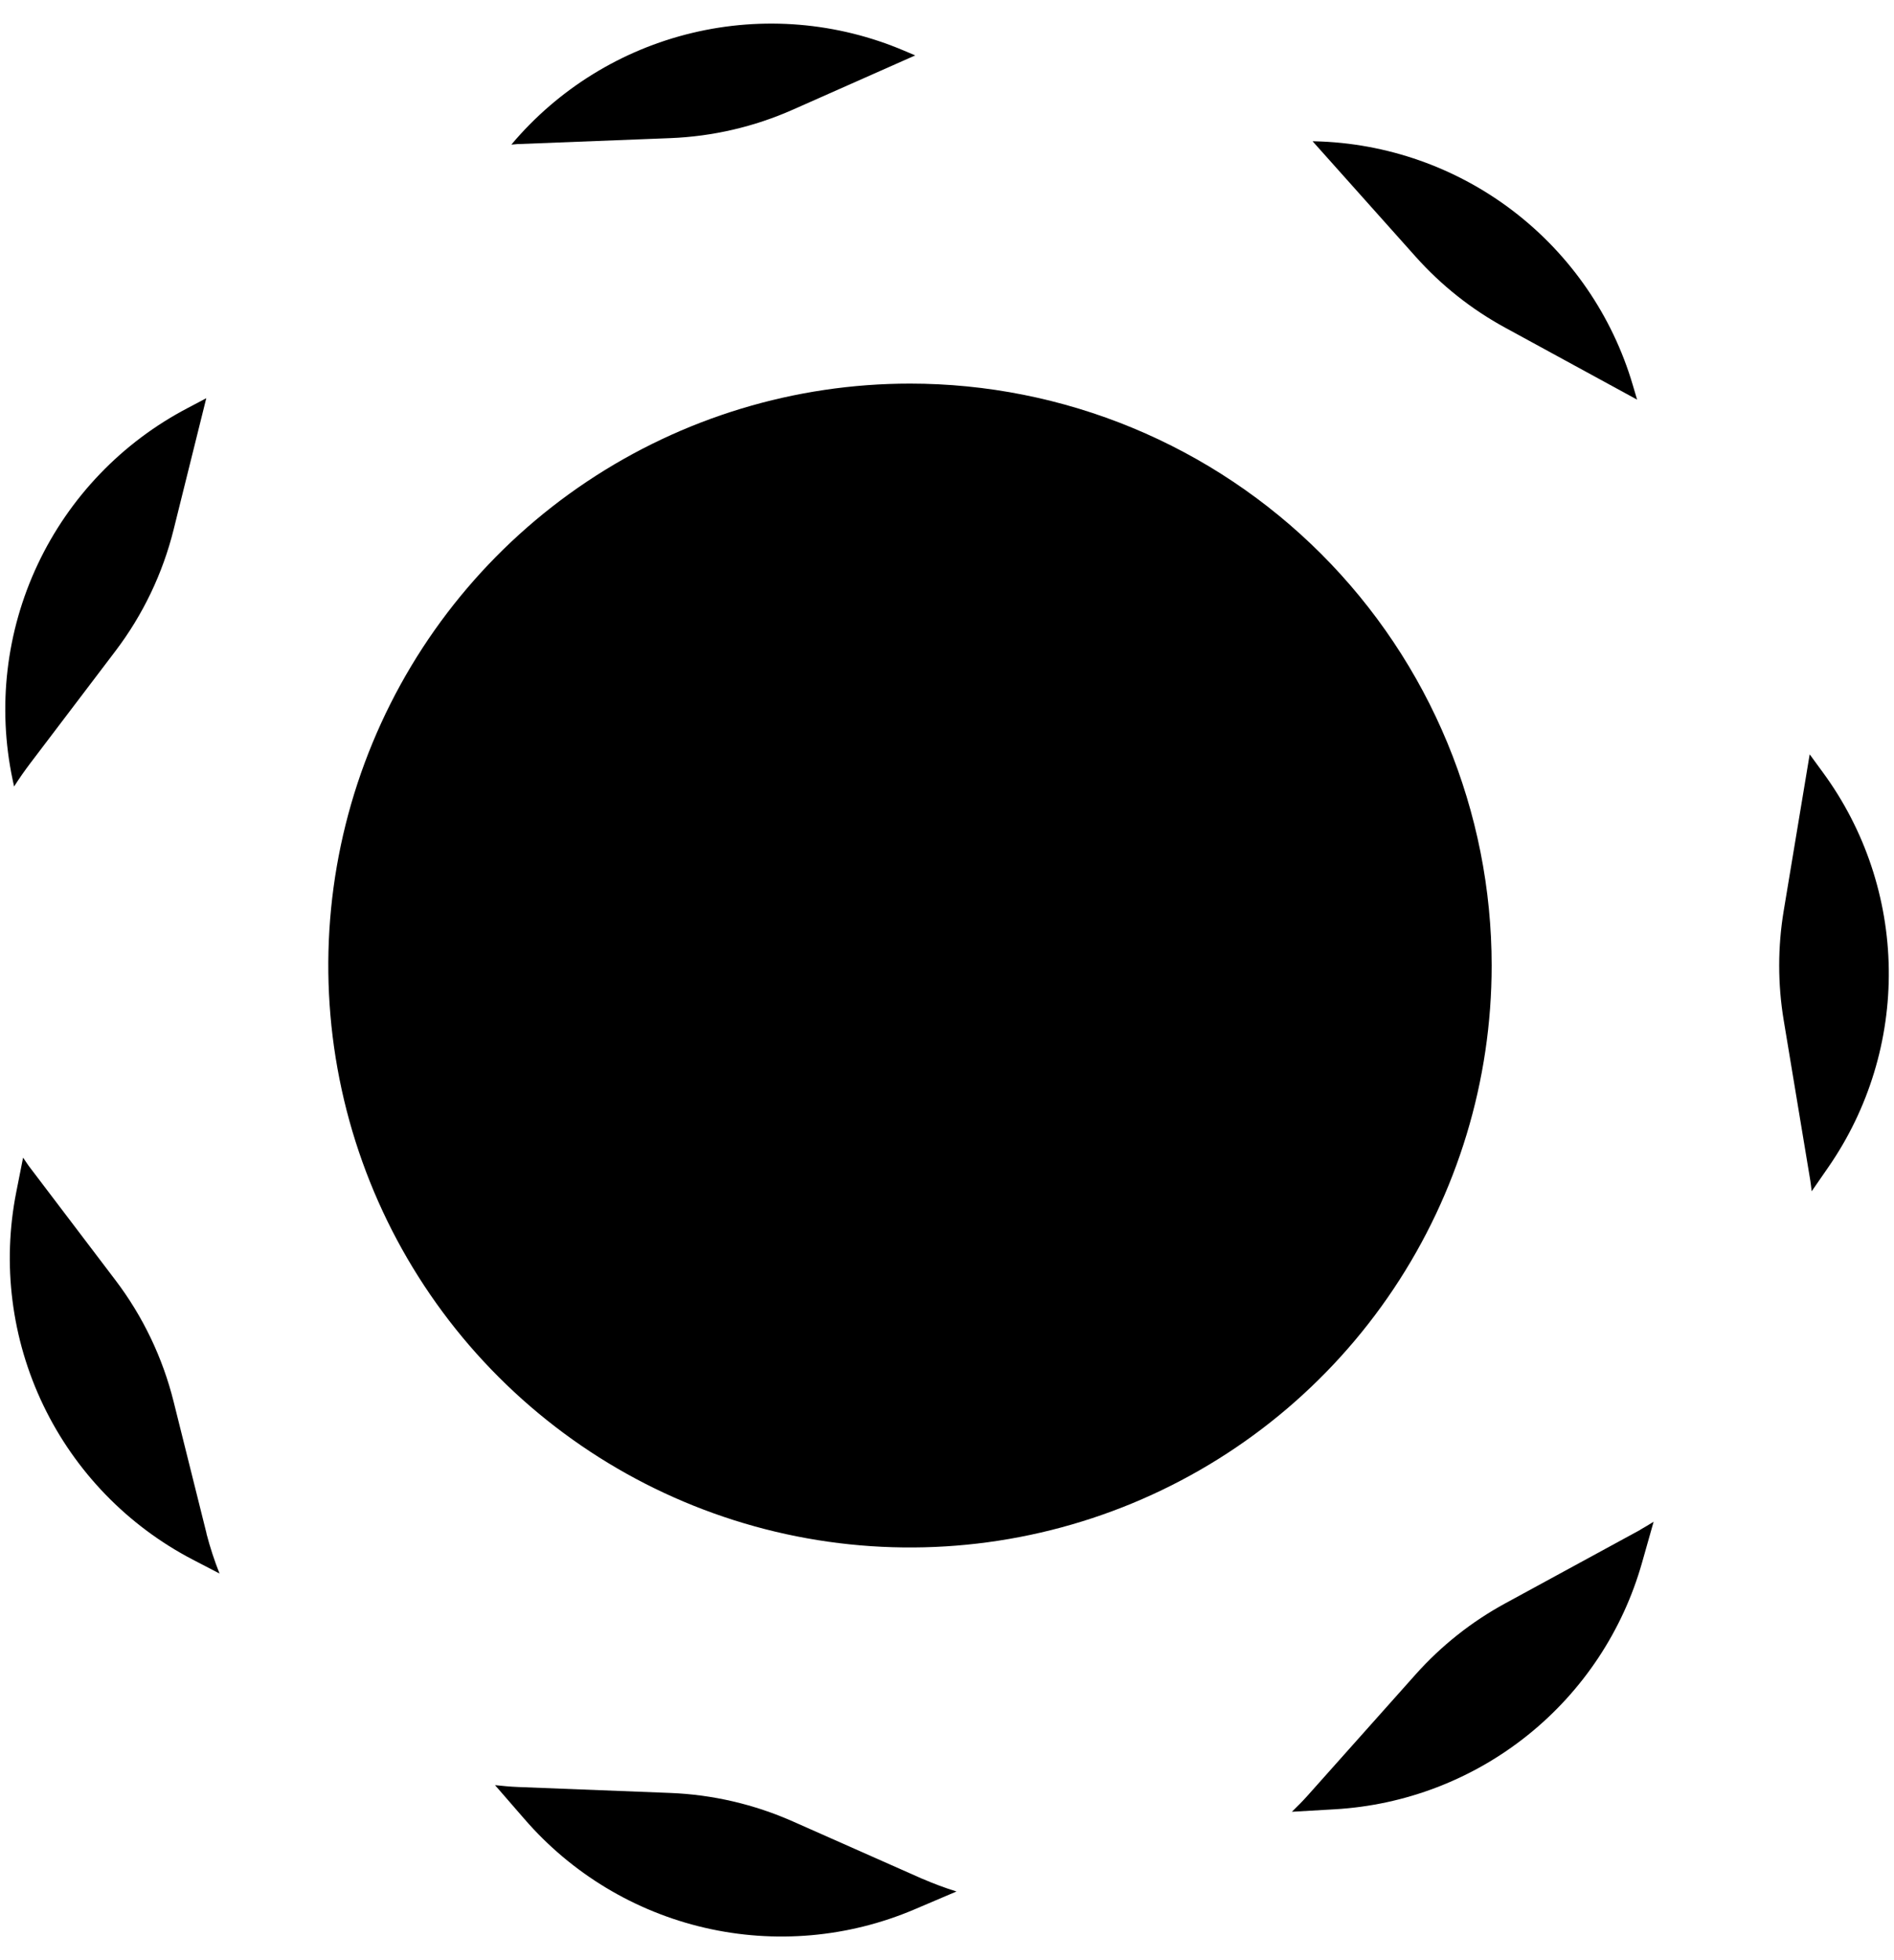
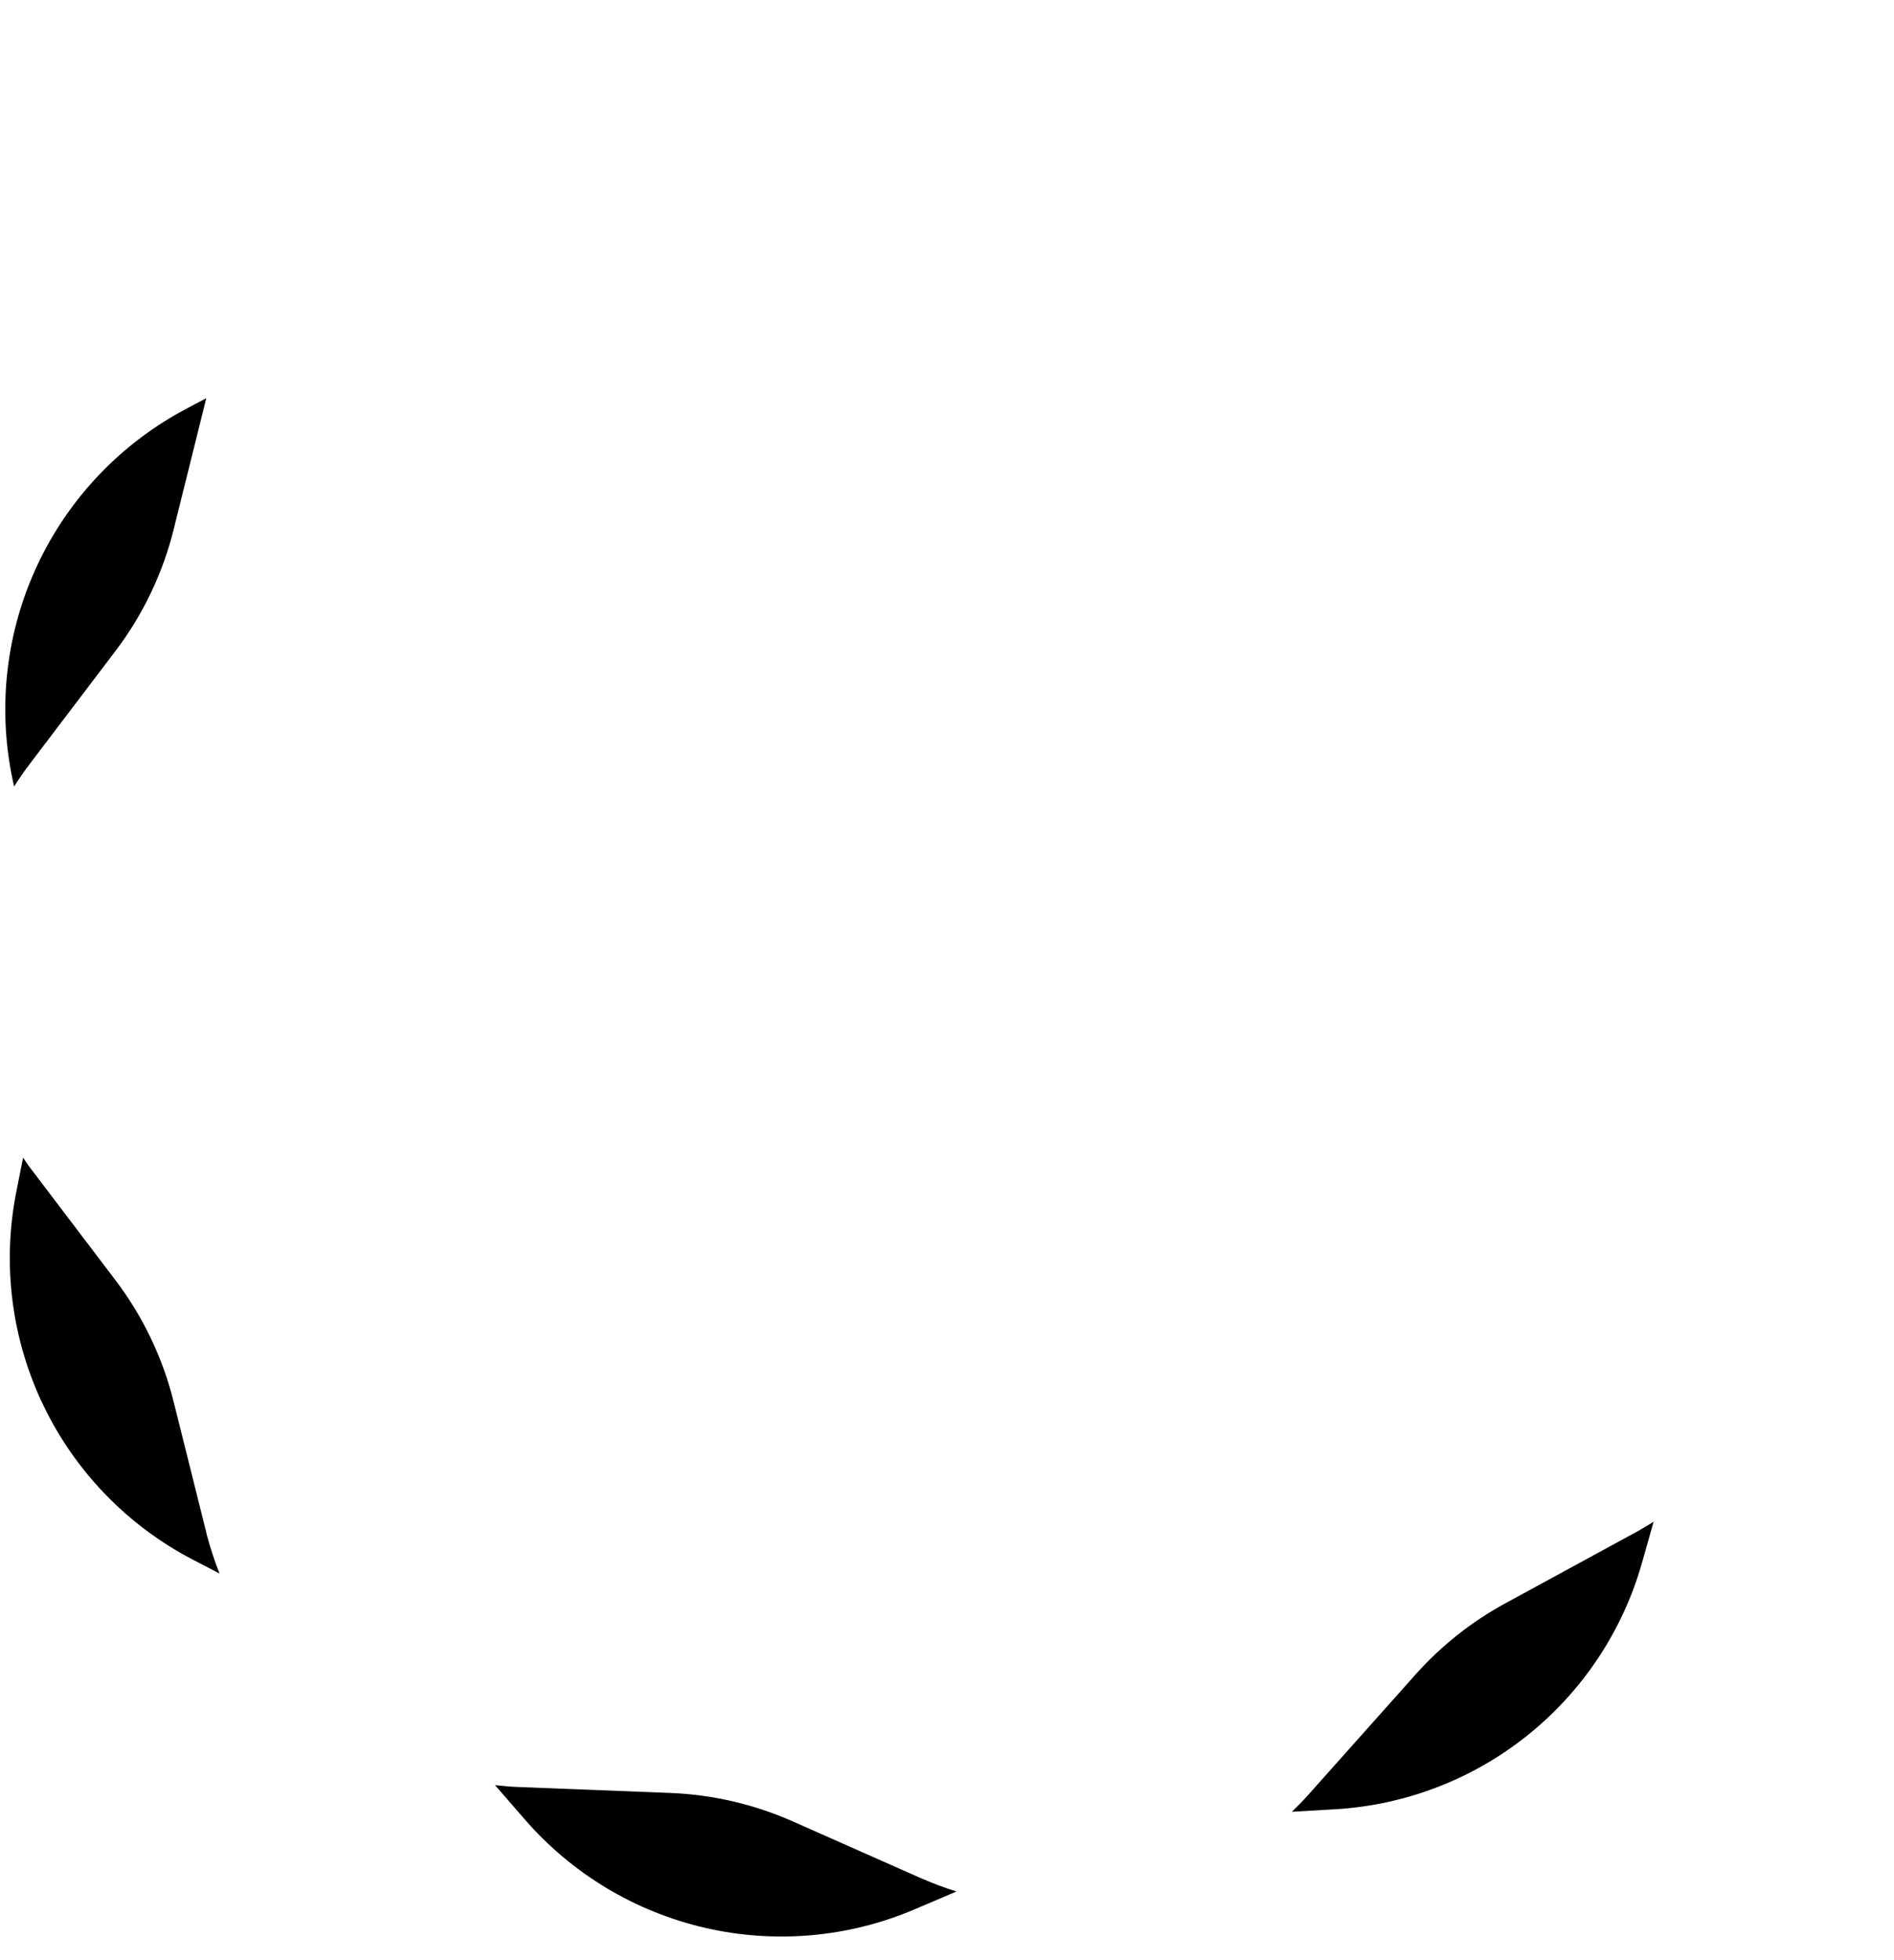
<svg xmlns="http://www.w3.org/2000/svg" width="58" height="60" viewBox="0 0 58 60" fill="none">
  <path d="M0.431 24.075C0.587 23.831 0.753 23.592 0.931 23.358L3.539 19.923C4.377 18.819 4.982 17.555 5.317 16.21L6.317 12.189L5.749 12.489C3.736 13.541 2.123 15.222 1.154 17.277C0.186 19.331 -0.083 21.646 0.387 23.868L0.431 24.075Z" fill="black" />
-   <path d="M15.868 4.41L20.528 4.228C21.822 4.177 23.095 3.882 24.279 3.357L28.027 1.696L27.68 1.549C25.633 0.68 23.36 0.49 21.197 1.008C19.033 1.525 17.093 2.723 15.66 4.425C15.73 4.425 15.798 4.411 15.868 4.408" fill="black" />
-   <path d="M43.347 7.852C44.132 8.732 45.062 9.47 46.098 10.033L50.133 12.233L49.999 11.78C49.375 9.666 48.095 7.805 46.345 6.465C44.594 5.125 42.464 4.376 40.26 4.325H40.196L43.347 7.852Z" fill="black" />
-   <path d="M55.831 23.655L55.418 23.09L54.623 27.876C54.438 28.988 54.438 30.122 54.623 31.234L55.439 36.149C55.456 36.255 55.465 36.36 55.479 36.465L55.993 35.722C57.224 33.943 57.869 31.825 57.84 29.663C57.811 27.5 57.109 25.4 55.831 23.655Z" fill="black" />
  <path d="M50.228 46.829L46.098 49.077C45.062 49.64 44.132 50.378 43.347 51.258L40.047 54.958C39.891 55.133 39.727 55.298 39.562 55.458L40.874 55.382C43.033 55.258 45.1 54.464 46.787 53.11C48.474 51.756 49.697 49.91 50.285 47.829L50.639 46.58C50.503 46.662 50.37 46.748 50.23 46.824" fill="black" />
  <path d="M6.326 46.944L5.316 42.901C4.98 41.555 4.375 40.292 3.536 39.187L0.928 35.752C0.849 35.652 0.781 35.54 0.707 35.435L0.499 36.484C0.061 38.693 0.351 40.984 1.326 43.014C2.301 45.043 3.908 46.702 5.905 47.741L6.723 48.166C6.564 47.767 6.431 47.359 6.323 46.944" fill="black" />
  <path d="M28.244 57.51L24.278 55.753C23.094 55.229 21.822 54.933 20.528 54.882L15.868 54.7C15.629 54.691 15.393 54.668 15.159 54.643L16.059 55.679C17.501 57.345 19.434 58.511 21.58 59.008C23.726 59.506 25.975 59.309 28.002 58.447L29.291 57.898C28.937 57.788 28.589 57.658 28.248 57.51" fill="black" />
-   <path d="M45.679 29.555C45.679 33.078 44.635 36.522 42.677 39.451C40.72 42.381 37.938 44.664 34.683 46.012C31.428 47.36 27.846 47.713 24.391 47.026C20.936 46.338 17.762 44.642 15.271 42.151C12.779 39.66 11.083 36.486 10.396 33.03C9.708 29.575 10.061 25.993 11.409 22.738C12.757 19.483 15.04 16.701 17.97 14.744C20.899 12.787 24.343 11.742 27.866 11.742C30.206 11.742 32.522 12.203 34.683 13.098C36.844 13.993 38.808 15.305 40.462 16.959C42.116 18.613 43.428 20.577 44.323 22.738C45.218 24.899 45.679 27.216 45.679 29.555Z" fill="black" />
</svg>